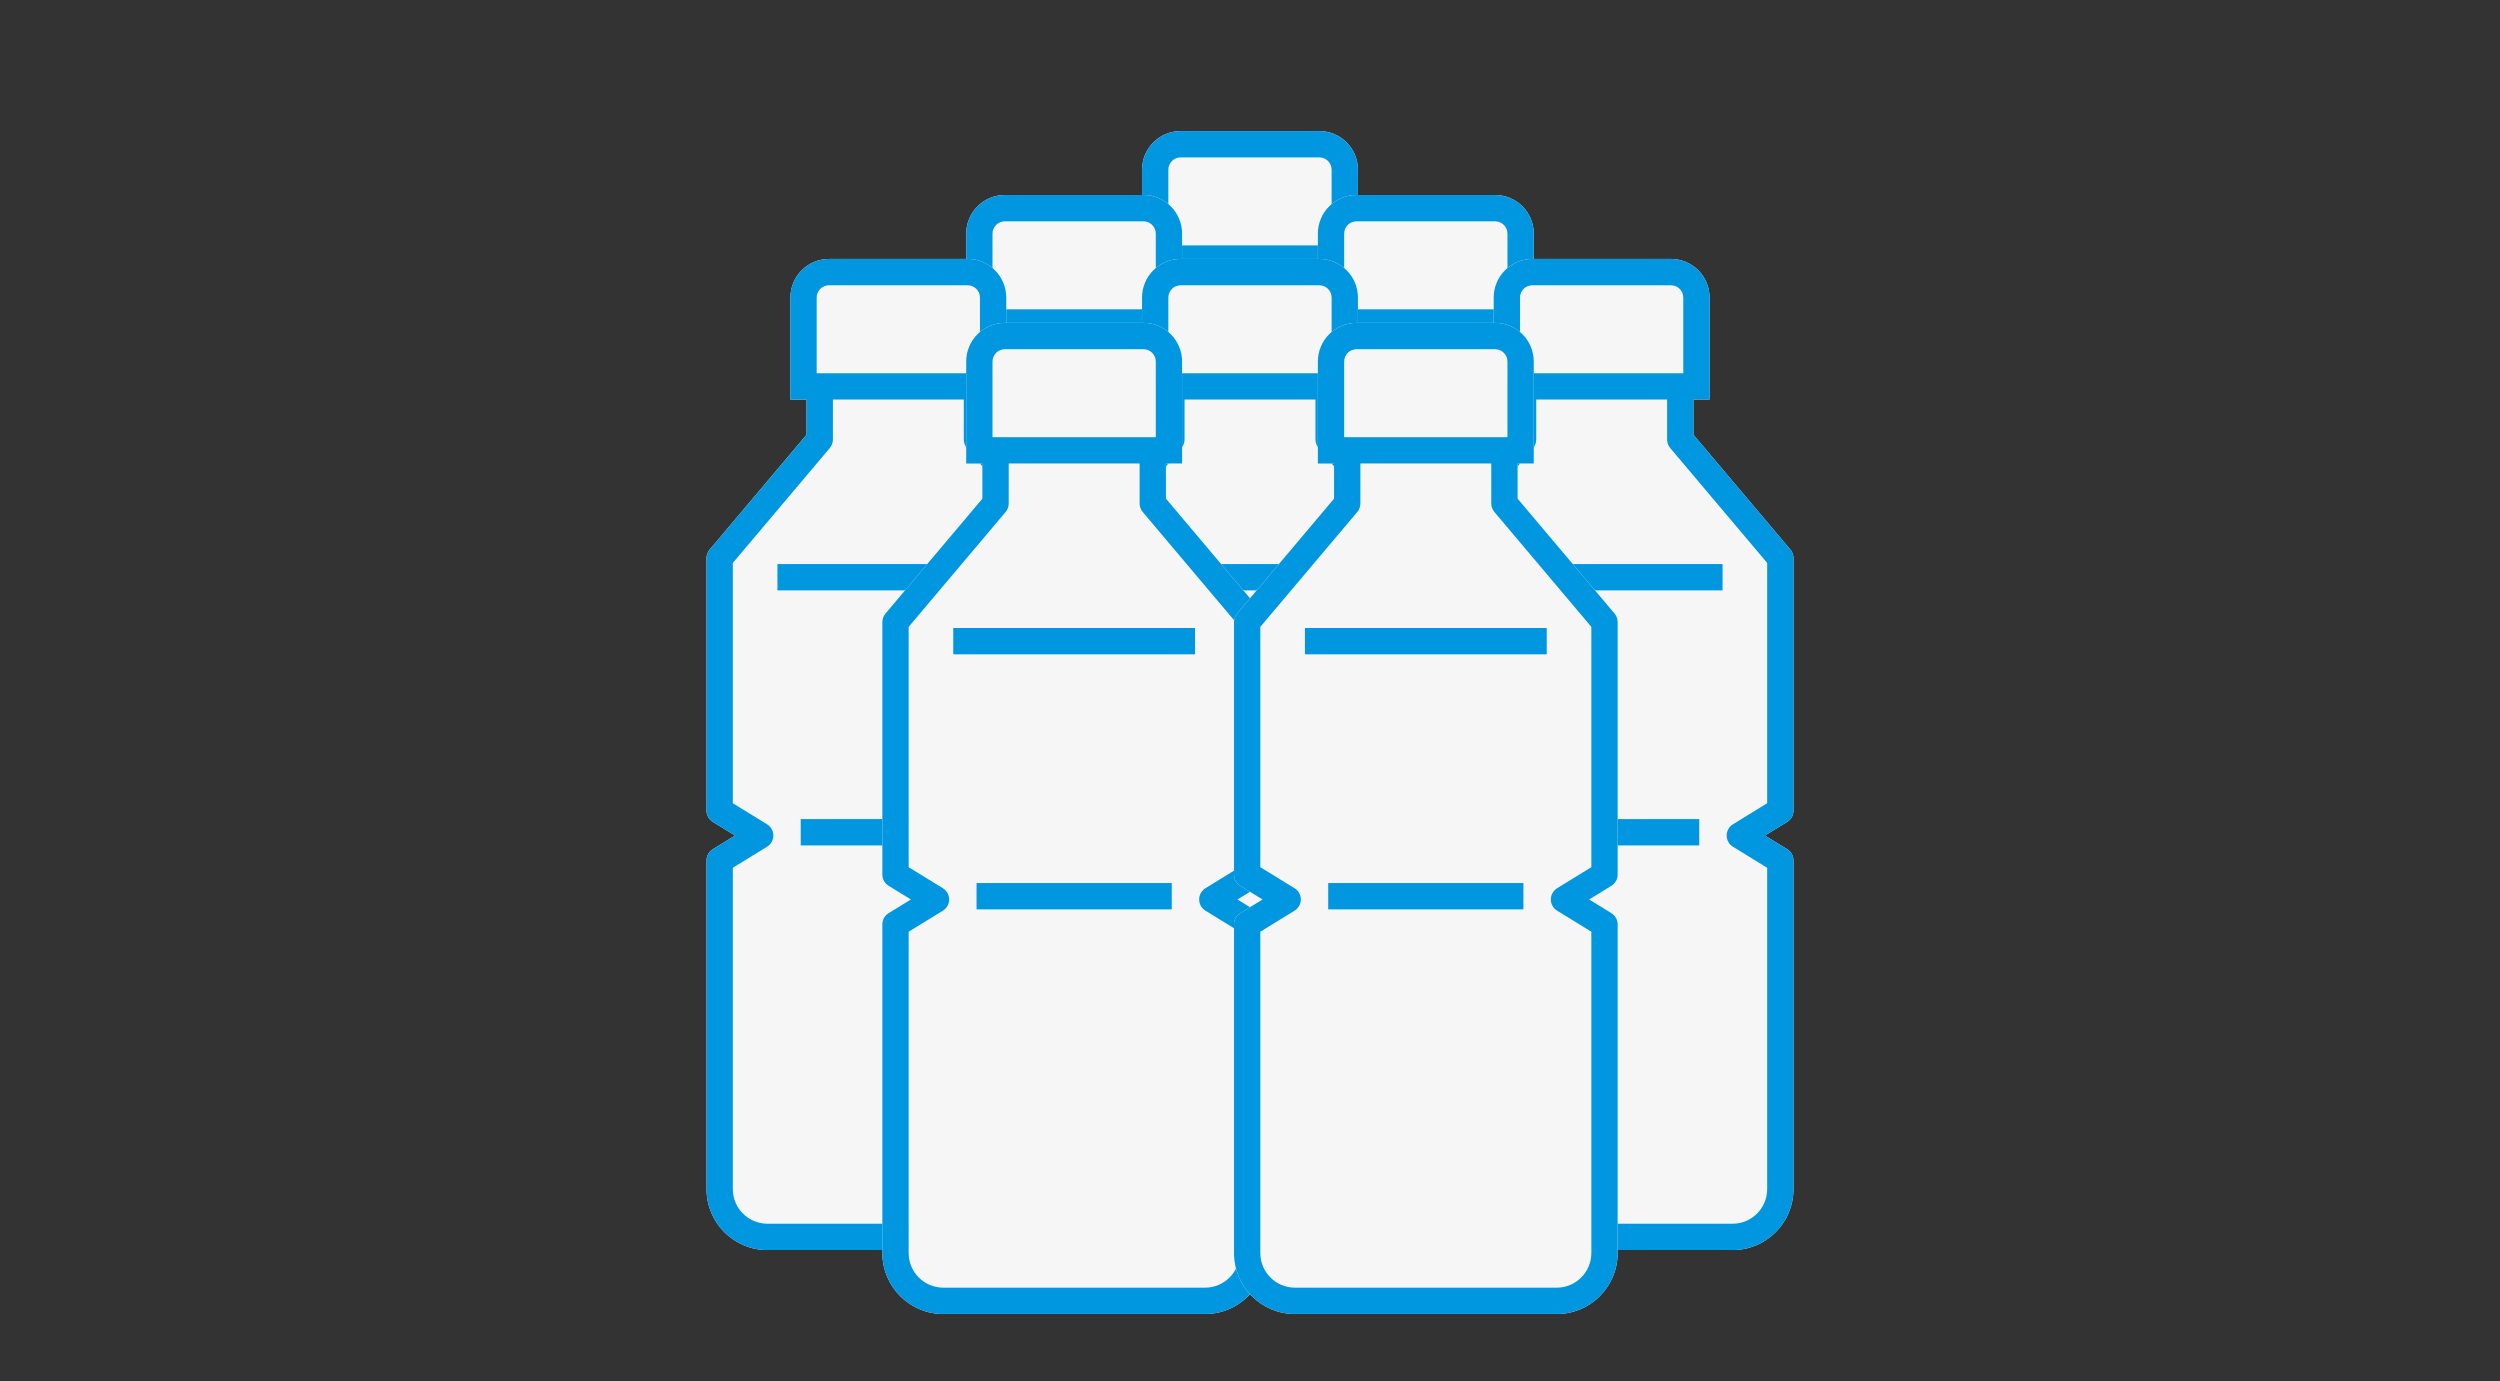
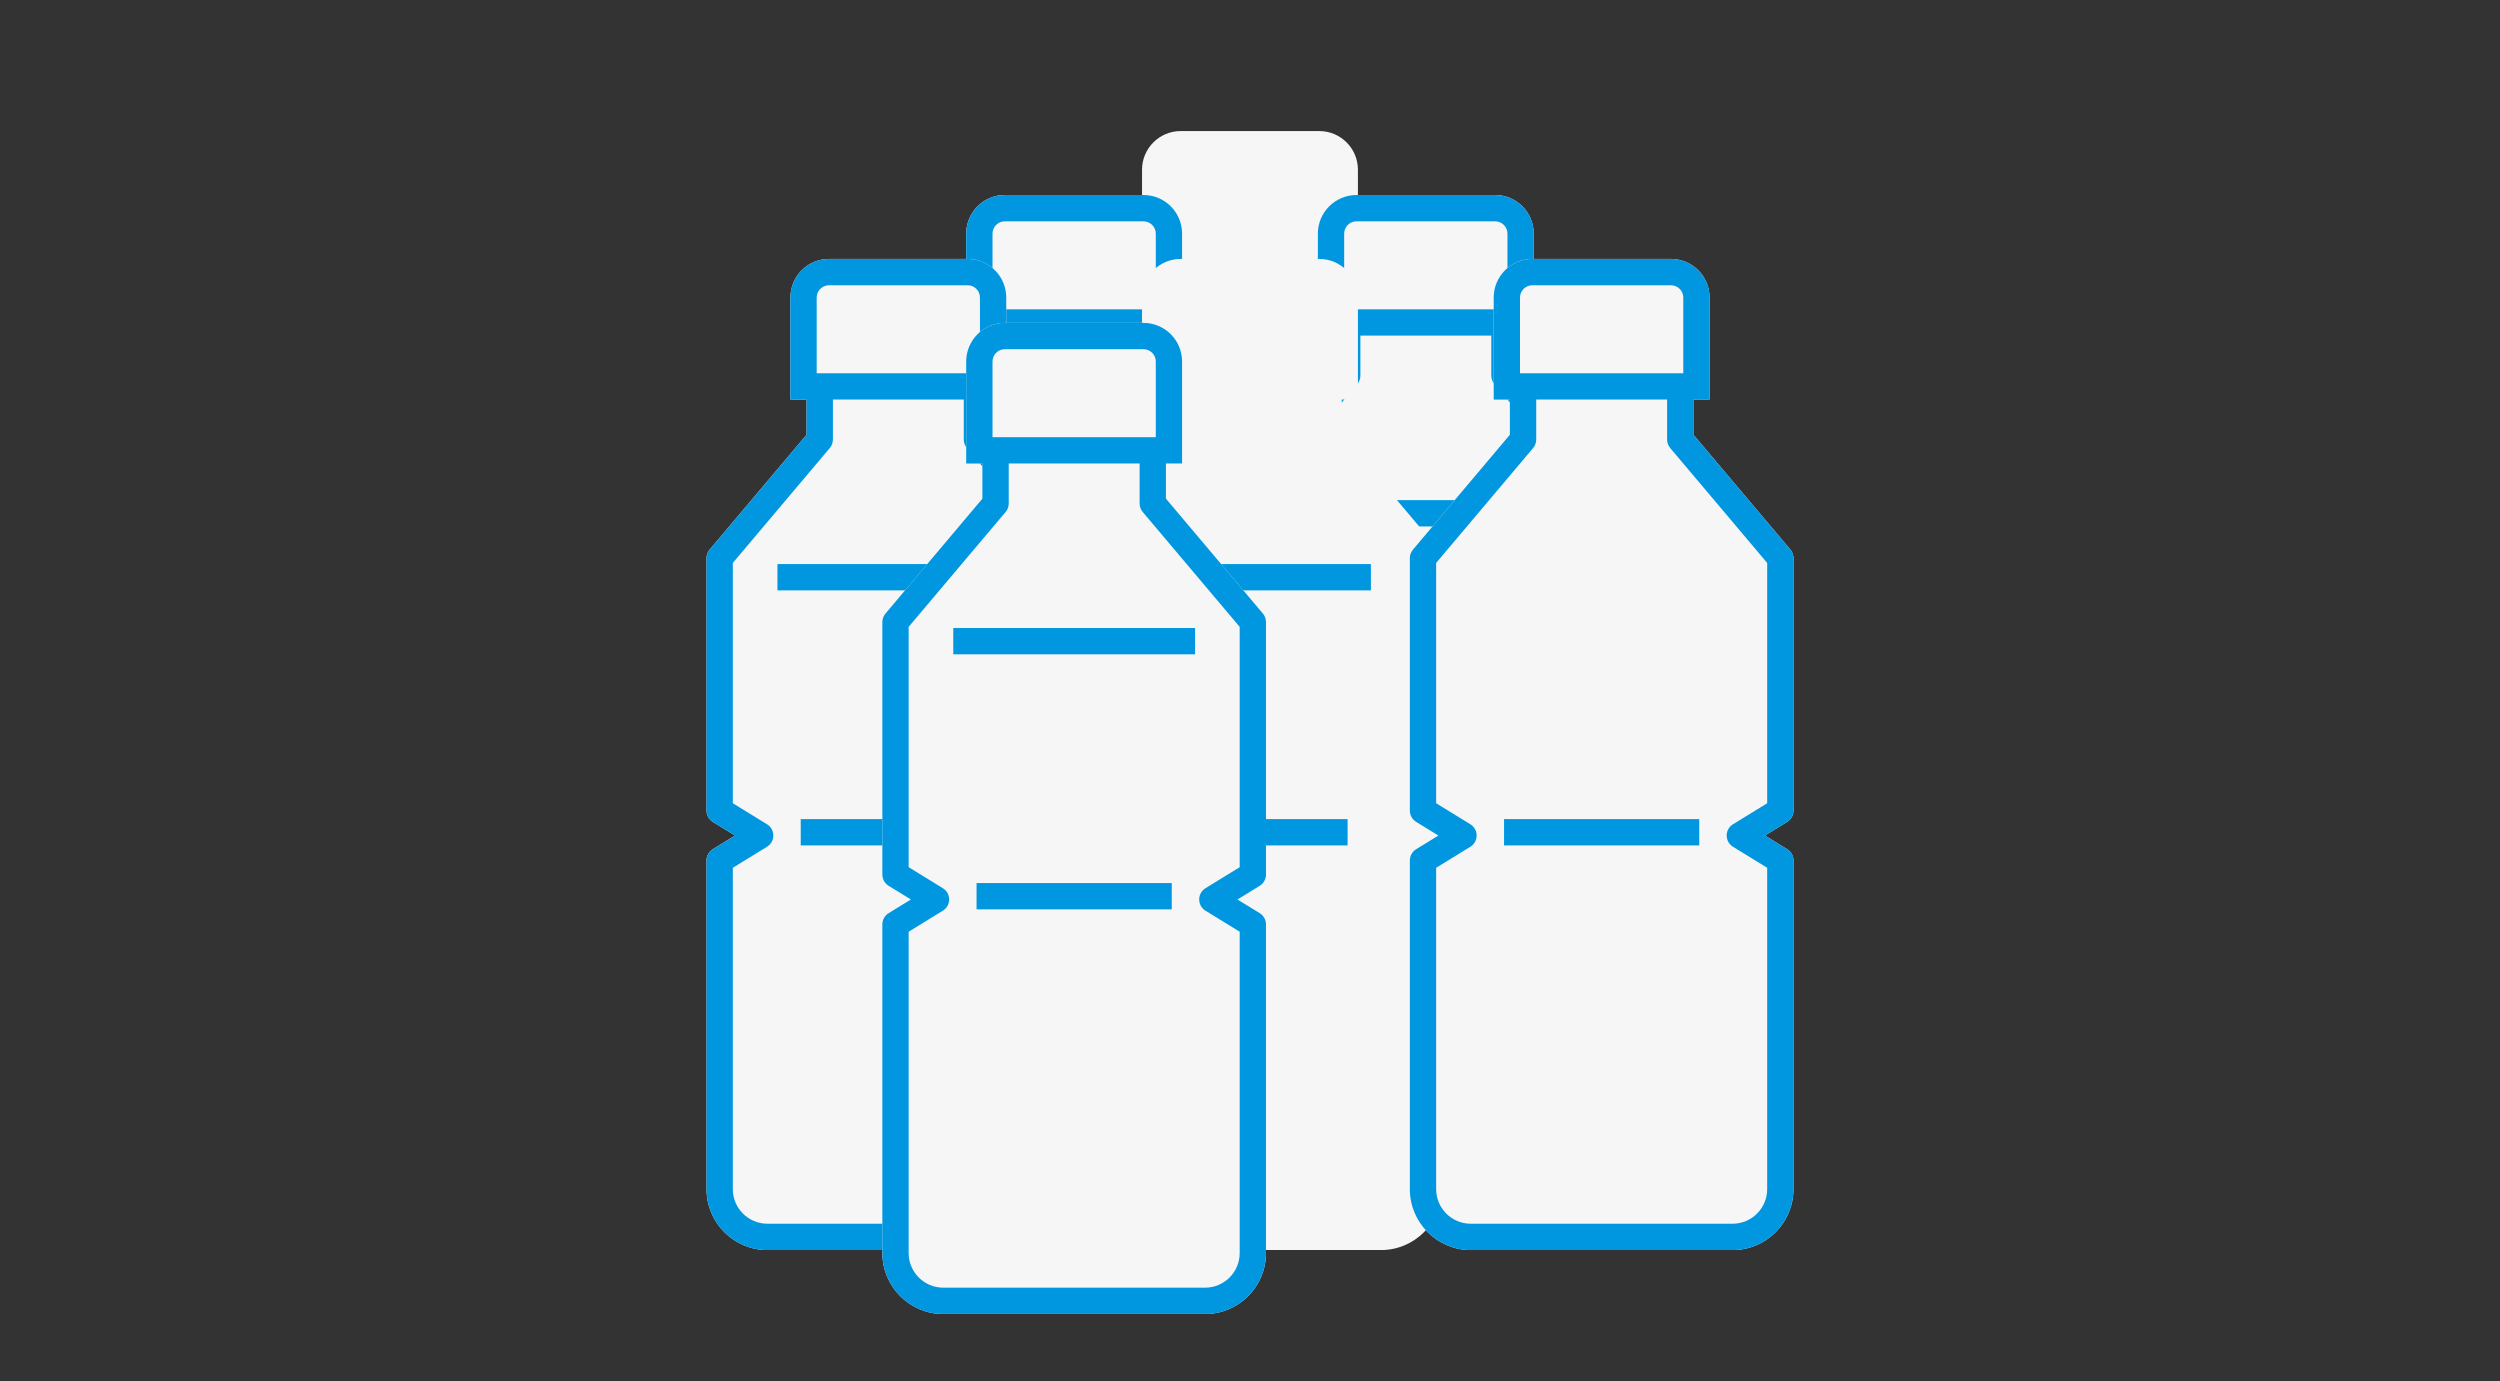
<svg xmlns="http://www.w3.org/2000/svg" id="a" data-name="レイヤー 1" viewBox="0 0 391 216">
  <rect x="0" y="0" width="391" height="216" fill="#333333" stroke="none" />
  <defs>
    <clipPath id="b">
      <rect x="165.5" y="20.5" width="60" height="155" style="fill: none;" />
    </clipPath>
    <clipPath id="c">
      <rect x="138" y="30.5" width="60" height="155" style="fill: none;" />
    </clipPath>
    <clipPath id="d">
      <rect x="193" y="30.5" width="60" height="155" style="fill: none;" />
    </clipPath>
    <clipPath id="e">
      <rect x="110.5" y="40.5" width="60" height="155" style="fill: none;" />
    </clipPath>
    <clipPath id="f">
      <rect x="165.5" y="40.5" width="60" height="155" style="fill: none;" />
    </clipPath>
    <clipPath id="g">
      <rect x="220.5" y="40.5" width="60" height="155" style="fill: none;" />
    </clipPath>
    <clipPath id="h">
      <rect x="138" y="50.5" width="60" height="155" style="fill: none;" />
    </clipPath>
    <clipPath id="i">
-       <rect x="193" y="50.5" width="60" height="155" style="fill: none;" />
-     </clipPath>
+       </clipPath>
  </defs>
  <g style="clip-path: url(#b);">
    <g>
      <path d="M225.5,106.779v-39.491c0-.487-.171-.953-.487-1.331l-15.164-17.969v-5.5h2.529v-15.946c0-3.333-2.708-6.042-6.039-6.042h-21.685c-3.331,0-6.039,2.709-6.039,6.042v15.953h2.529v5.5l-15.157,17.969c-.316.37-.487.844-.487,1.33v39.491c0,.713.37,1.378.98,1.755l3.483,2.14-3.483,2.14c-.61.377-.98,1.036-.98,1.756v51.41c0,5.254,4.271,9.527,9.522,9.527h40.956c5.251,0,9.522-4.273,9.522-9.527v-51.41c0-.714-.37-1.379-.98-1.756l-3.483-2.14,3.483-2.14c.61-.377.98-1.035.98-1.755v-.007ZM182.728,26.542c0-1.063.864-1.927,1.926-1.927h21.685c1.062,0,1.926.864,1.926,1.927v11.838h-25.537v-11.838ZM221.387,105.627l-5.355,3.292c-.61.377-.98,1.035-.98,1.755s.37,1.379.98,1.756l5.355,3.292v50.259c0,2.983-2.427,5.411-5.409,5.411h-40.956c-2.982,0-5.409-2.428-5.409-5.411v-50.259l5.355-3.292c.61-.377.98-1.036.98-1.756s-.37-1.378-.98-1.755l-5.355-3.292v-37.584l15.165-17.969c.315-.37.487-.844.487-1.331v-6.255h20.47v6.255c0,.487.172.953.487,1.331l15.165,17.969v37.584ZM225.5,106.779v-39.491c0-.487-.171-.953-.487-1.331l-15.164-17.969v-5.5h2.529v-15.946c0-3.333-2.708-6.042-6.039-6.042h-21.685c-3.331,0-6.039,2.709-6.039,6.042v15.953h2.529v5.5l-15.157,17.969c-.316.37-.487.844-.487,1.33v39.491c0,.713.37,1.378.98,1.755l3.483,2.14-3.483,2.14c-.61.377-.98,1.036-.98,1.756v51.41c0,5.254,4.271,9.527,9.522,9.527h40.956c5.251,0,9.522-4.273,9.522-9.527v-51.41c0-.714-.37-1.379-.98-1.756l-3.483-2.14,3.483-2.14c.61-.377.98-1.035.98-1.755v-.007Z" style="fill: #f6f6f6;" />
-       <path d="M225.5,106.779v-39.491c0-.487-.171-.953-.487-1.331l-15.164-17.969v-5.5h2.529v-15.946c0-3.333-2.708-6.042-6.039-6.042h-21.685c-3.331,0-6.039,2.709-6.039,6.042v15.953h2.529v5.5l-15.157,17.969c-.316.37-.487.844-.487,1.33v39.491c0,.713.37,1.378.98,1.755l3.483,2.14-3.483,2.14c-.61.377-.98,1.036-.98,1.756v51.41c0,5.254,4.271,9.527,9.522,9.527h40.956c5.251,0,9.522-4.273,9.522-9.527v-51.41c0-.714-.37-1.379-.98-1.756l-3.483-2.14,3.483-2.14c.61-.377.98-1.035.98-1.755v-.007ZM182.728,26.542c0-1.063.864-1.927,1.926-1.927h21.685c1.062,0,1.926.864,1.926,1.927v11.838h-25.537v-11.838ZM221.387,105.627l-5.355,3.292c-.61.377-.98,1.035-.98,1.755s.37,1.379.98,1.756l5.355,3.292v50.259c0,2.983-2.427,5.411-5.409,5.411h-40.956c-2.982,0-5.409-2.428-5.409-5.411v-50.259l5.355-3.292c.61-.377.98-1.036.98-1.756s-.37-1.378-.98-1.755l-5.355-3.292v-37.584l15.165-17.969c.315-.37.487-.844.487-1.331v-6.255h20.47v6.255c0,.487.172.953.487,1.331l15.165,17.969v37.584Z" style="fill: #0097e0;" />
      <path d="M214.408,68.221h-37.816v4.115h37.816v-4.115Z" style="fill: #0097e0;" />
      <path d="M210.761,108.109h-30.528v4.115h30.528v-4.115Z" style="fill: #0097e0;" />
    </g>
  </g>
  <g style="clip-path: url(#c);">
    <g>
      <path d="M198,116.779v-39.491c0-.487-.171-.953-.487-1.331l-15.164-17.969v-5.5h2.529v-15.946c0-3.333-2.708-6.042-6.039-6.042h-21.685c-3.331,0-6.039,2.709-6.039,6.042v15.953h2.529v5.5l-15.157,17.969c-.316.37-.487.844-.487,1.33v39.491c0,.713.37,1.378.98,1.755l3.483,2.14-3.483,2.14c-.61.377-.98,1.036-.98,1.756v51.41c0,5.254,4.271,9.527,9.522,9.527h40.956c5.251,0,9.522-4.273,9.522-9.527v-51.41c0-.714-.37-1.379-.98-1.756l-3.483-2.14,3.483-2.14c.61-.377.98-1.035.98-1.755v-.007ZM155.228,36.542c0-1.063.864-1.927,1.926-1.927h21.685c1.062,0,1.926.864,1.926,1.927v11.838h-25.537v-11.838ZM193.887,115.627l-5.355,3.292c-.61.377-.98,1.035-.98,1.755s.37,1.379.98,1.756l5.355,3.292v50.259c0,2.983-2.427,5.411-5.409,5.411h-40.956c-2.982,0-5.409-2.428-5.409-5.411v-50.259l5.355-3.292c.61-.377.98-1.036.98-1.756s-.37-1.378-.98-1.755l-5.355-3.292v-37.584l15.165-17.969c.315-.37.487-.844.487-1.331v-6.255h20.47v6.255c0,.487.172.953.487,1.331l15.165,17.969v37.584ZM198,116.779v-39.491c0-.487-.171-.953-.487-1.331l-15.164-17.969v-5.5h2.529v-15.946c0-3.333-2.708-6.042-6.039-6.042h-21.685c-3.331,0-6.039,2.709-6.039,6.042v15.953h2.529v5.5l-15.157,17.969c-.316.37-.487.844-.487,1.33v39.491c0,.713.37,1.378.98,1.755l3.483,2.14-3.483,2.14c-.61.377-.98,1.036-.98,1.756v51.41c0,5.254,4.271,9.527,9.522,9.527h40.956c5.251,0,9.522-4.273,9.522-9.527v-51.41c0-.714-.37-1.379-.98-1.756l-3.483-2.14,3.483-2.14c.61-.377.98-1.035.98-1.755v-.007Z" style="fill: #f6f6f6;" />
      <path d="M198,116.779v-39.491c0-.487-.171-.953-.487-1.331l-15.164-17.969v-5.5h2.529v-15.946c0-3.333-2.708-6.042-6.039-6.042h-21.685c-3.331,0-6.039,2.709-6.039,6.042v15.953h2.529v5.5l-15.157,17.969c-.316.37-.487.844-.487,1.33v39.491c0,.713.37,1.378.98,1.755l3.483,2.14-3.483,2.14c-.61.377-.98,1.036-.98,1.756v51.41c0,5.254,4.271,9.527,9.522,9.527h40.956c5.251,0,9.522-4.273,9.522-9.527v-51.41c0-.714-.37-1.379-.98-1.756l-3.483-2.14,3.483-2.14c.61-.377.98-1.035.98-1.755v-.007ZM155.228,36.542c0-1.063.864-1.927,1.926-1.927h21.685c1.062,0,1.926.864,1.926,1.927v11.838h-25.537v-11.838ZM193.887,115.627l-5.355,3.292c-.61.377-.98,1.035-.98,1.755s.37,1.379.98,1.756l5.355,3.292v50.259c0,2.983-2.427,5.411-5.409,5.411h-40.956c-2.982,0-5.409-2.428-5.409-5.411v-50.259l5.355-3.292c.61-.377.98-1.036.98-1.756s-.37-1.378-.98-1.755l-5.355-3.292v-37.584l15.165-17.969c.315-.37.487-.844.487-1.331v-6.255h20.47v6.255c0,.487.172.953.487,1.331l15.165,17.969v37.584Z" style="fill: #0097e0;" />
      <path d="M186.908,78.221h-37.816v4.115h37.816v-4.115Z" style="fill: #0097e0;" />
      <path d="M183.261,118.109h-30.528v4.115h30.528v-4.115Z" style="fill: #0097e0;" />
    </g>
  </g>
  <g style="clip-path: url(#d);">
    <g>
      <path d="M253,116.779v-39.491c0-.487-.171-.953-.487-1.331l-15.164-17.969v-5.5h2.529v-15.946c0-3.333-2.708-6.042-6.039-6.042h-21.685c-3.331,0-6.039,2.709-6.039,6.042v15.953h2.529v5.5l-15.157,17.969c-.316.37-.487.844-.487,1.33v39.491c0,.713.37,1.378.98,1.755l3.483,2.14-3.483,2.14c-.61.377-.98,1.036-.98,1.756v51.41c0,5.254,4.271,9.527,9.522,9.527h40.956c5.251,0,9.522-4.273,9.522-9.527v-51.41c0-.714-.37-1.379-.98-1.756l-3.483-2.14,3.483-2.14c.61-.377.98-1.035.98-1.755v-.007ZM210.228,36.542c0-1.063.864-1.927,1.926-1.927h21.685c1.062,0,1.926.864,1.926,1.927v11.838h-25.537v-11.838ZM248.887,115.627l-5.355,3.292c-.61.377-.98,1.035-.98,1.755s.37,1.379.98,1.756l5.355,3.292v50.259c0,2.983-2.427,5.411-5.409,5.411h-40.956c-2.982,0-5.409-2.428-5.409-5.411v-50.259l5.355-3.292c.61-.377.98-1.036.98-1.756s-.37-1.378-.98-1.755l-5.355-3.292v-37.584l15.165-17.969c.315-.37.487-.844.487-1.331v-6.255h20.47v6.255c0,.487.172.953.487,1.331l15.165,17.969v37.584ZM253,116.779v-39.491c0-.487-.171-.953-.487-1.331l-15.164-17.969v-5.5h2.529v-15.946c0-3.333-2.708-6.042-6.039-6.042h-21.685c-3.331,0-6.039,2.709-6.039,6.042v15.953h2.529v5.5l-15.157,17.969c-.316.37-.487.844-.487,1.33v39.491c0,.713.37,1.378.98,1.755l3.483,2.14-3.483,2.14c-.61.377-.98,1.036-.98,1.756v51.41c0,5.254,4.271,9.527,9.522,9.527h40.956c5.251,0,9.522-4.273,9.522-9.527v-51.41c0-.714-.37-1.379-.98-1.756l-3.483-2.14,3.483-2.14c.61-.377.98-1.035.98-1.755v-.007Z" style="fill: #f6f6f6;" />
      <path d="M253,116.779v-39.491c0-.487-.171-.953-.487-1.331l-15.164-17.969v-5.5h2.529v-15.946c0-3.333-2.708-6.042-6.039-6.042h-21.685c-3.331,0-6.039,2.709-6.039,6.042v15.953h2.529v5.5l-15.157,17.969c-.316.37-.487.844-.487,1.33v39.491c0,.713.37,1.378.98,1.755l3.483,2.14-3.483,2.14c-.61.377-.98,1.036-.98,1.756v51.41c0,5.254,4.271,9.527,9.522,9.527h40.956c5.251,0,9.522-4.273,9.522-9.527v-51.41c0-.714-.37-1.379-.98-1.756l-3.483-2.14,3.483-2.14c.61-.377.98-1.035.98-1.755v-.007ZM210.228,36.542c0-1.063.864-1.927,1.926-1.927h21.685c1.062,0,1.926.864,1.926,1.927v11.838h-25.537v-11.838ZM248.887,115.627l-5.355,3.292c-.61.377-.98,1.035-.98,1.755s.37,1.379.98,1.756l5.355,3.292v50.259c0,2.983-2.427,5.411-5.409,5.411h-40.956c-2.982,0-5.409-2.428-5.409-5.411v-50.259l5.355-3.292c.61-.377.98-1.036.98-1.756s-.37-1.378-.98-1.755l-5.355-3.292v-37.584l15.165-17.969c.315-.37.487-.844.487-1.331v-6.255h20.47v6.255c0,.487.172.953.487,1.331l15.165,17.969v37.584Z" style="fill: #0097e0;" />
      <path d="M241.908,78.221h-37.816v4.115h37.816v-4.115Z" style="fill: #0097e0;" />
      <path d="M238.261,118.109h-30.528v4.115h30.528v-4.115Z" style="fill: #0097e0;" />
    </g>
  </g>
  <g style="clip-path: url(#e);">
    <g>
      <path d="M170.5,126.779v-39.491c0-.487-.171-.953-.487-1.331l-15.164-17.969v-5.5h2.529v-15.946c0-3.333-2.708-6.042-6.039-6.042h-21.685c-3.331,0-6.039,2.709-6.039,6.042v15.953h2.529v5.5l-15.157,17.969c-.316.37-.487.844-.487,1.33v39.491c0,.713.37,1.378.98,1.755l3.483,2.14-3.483,2.14c-.61.377-.98,1.036-.98,1.756v51.41c0,5.254,4.271,9.527,9.522,9.527h40.956c5.251,0,9.522-4.273,9.522-9.527v-51.41c0-.714-.37-1.379-.98-1.756l-3.483-2.14,3.483-2.14c.61-.377.98-1.035.98-1.755v-.007ZM127.728,46.542c0-1.063.864-1.927,1.926-1.927h21.685c1.062,0,1.926.864,1.926,1.927v11.838h-25.537v-11.838ZM166.387,125.627l-5.355,3.292c-.61.377-.98,1.035-.98,1.755s.37,1.379.98,1.756l5.355,3.292v50.259c0,2.983-2.427,5.411-5.409,5.411h-40.956c-2.982,0-5.409-2.428-5.409-5.411v-50.259l5.355-3.292c.61-.377.98-1.036.98-1.756s-.37-1.378-.98-1.755l-5.355-3.292v-37.584l15.165-17.969c.315-.37.487-.844.487-1.331v-6.255h20.47v6.255c0,.487.172.953.487,1.331l15.165,17.969v37.584ZM170.5,126.779v-39.491c0-.487-.171-.953-.487-1.331l-15.164-17.969v-5.5h2.529v-15.946c0-3.333-2.708-6.042-6.039-6.042h-21.685c-3.331,0-6.039,2.709-6.039,6.042v15.953h2.529v5.5l-15.157,17.969c-.316.37-.487.844-.487,1.33v39.491c0,.713.37,1.378.98,1.755l3.483,2.14-3.483,2.14c-.61.377-.98,1.036-.98,1.756v51.41c0,5.254,4.271,9.527,9.522,9.527h40.956c5.251,0,9.522-4.273,9.522-9.527v-51.41c0-.714-.37-1.379-.98-1.756l-3.483-2.14,3.483-2.14c.61-.377.98-1.035.98-1.755v-.007Z" style="fill: #f6f6f6;" />
      <path d="M170.5,126.779v-39.491c0-.487-.171-.953-.487-1.331l-15.164-17.969v-5.5h2.529v-15.946c0-3.333-2.708-6.042-6.039-6.042h-21.685c-3.331,0-6.039,2.709-6.039,6.042v15.953h2.529v5.5l-15.157,17.969c-.316.37-.487.844-.487,1.33v39.491c0,.713.37,1.378.98,1.755l3.483,2.14-3.483,2.14c-.61.377-.98,1.036-.98,1.756v51.41c0,5.254,4.271,9.527,9.522,9.527h40.956c5.251,0,9.522-4.273,9.522-9.527v-51.41c0-.714-.37-1.379-.98-1.756l-3.483-2.14,3.483-2.14c.61-.377.98-1.035.98-1.755v-.007ZM127.728,46.542c0-1.063.864-1.927,1.926-1.927h21.685c1.062,0,1.926.864,1.926,1.927v11.838h-25.537v-11.838ZM166.387,125.627l-5.355,3.292c-.61.377-.98,1.035-.98,1.755s.37,1.379.98,1.756l5.355,3.292v50.259c0,2.983-2.427,5.411-5.409,5.411h-40.956c-2.982,0-5.409-2.428-5.409-5.411v-50.259l5.355-3.292c.61-.377.98-1.036.98-1.756s-.37-1.378-.98-1.755l-5.355-3.292v-37.584l15.165-17.969c.315-.37.487-.844.487-1.331v-6.255h20.47v6.255c0,.487.172.953.487,1.331l15.165,17.969v37.584Z" style="fill: #0097e0;" />
      <path d="M159.408,88.221h-37.816v4.115h37.816v-4.115Z" style="fill: #0097e0;" />
      <path d="M155.761,128.109h-30.528v4.115h30.528v-4.115Z" style="fill: #0097e0;" />
    </g>
  </g>
  <g style="clip-path: url(#f);">
    <g>
      <path d="M225.5,126.779v-39.491c0-.487-.171-.953-.487-1.331l-15.164-17.969v-5.5h2.529v-15.946c0-3.333-2.708-6.042-6.039-6.042h-21.685c-3.331,0-6.039,2.709-6.039,6.042v15.953h2.529v5.5l-15.157,17.969c-.316.37-.487.844-.487,1.33v39.491c0,.713.37,1.378.98,1.755l3.483,2.14-3.483,2.14c-.61.377-.98,1.036-.98,1.756v51.41c0,5.254,4.271,9.527,9.522,9.527h40.956c5.251,0,9.522-4.273,9.522-9.527v-51.41c0-.714-.37-1.379-.98-1.756l-3.483-2.14,3.483-2.14c.61-.377.98-1.035.98-1.755v-.007ZM182.728,46.542c0-1.063.864-1.927,1.926-1.927h21.685c1.062,0,1.926.864,1.926,1.927v11.838h-25.537v-11.838ZM221.387,125.627l-5.355,3.292c-.61.377-.98,1.035-.98,1.755s.37,1.379.98,1.756l5.355,3.292v50.259c0,2.983-2.427,5.411-5.409,5.411h-40.956c-2.982,0-5.409-2.428-5.409-5.411v-50.259l5.355-3.292c.61-.377.98-1.036.98-1.756s-.37-1.378-.98-1.755l-5.355-3.292v-37.584l15.165-17.969c.315-.37.487-.844.487-1.331v-6.255h20.47v6.255c0,.487.172.953.487,1.331l15.165,17.969v37.584ZM225.5,126.779v-39.491c0-.487-.171-.953-.487-1.331l-15.164-17.969v-5.5h2.529v-15.946c0-3.333-2.708-6.042-6.039-6.042h-21.685c-3.331,0-6.039,2.709-6.039,6.042v15.953h2.529v5.5l-15.157,17.969c-.316.37-.487.844-.487,1.33v39.491c0,.713.37,1.378.98,1.755l3.483,2.14-3.483,2.14c-.61.377-.98,1.036-.98,1.756v51.41c0,5.254,4.271,9.527,9.522,9.527h40.956c5.251,0,9.522-4.273,9.522-9.527v-51.41c0-.714-.37-1.379-.98-1.756l-3.483-2.14,3.483-2.14c.61-.377.98-1.035.98-1.755v-.007Z" style="fill: #f6f6f6;" />
-       <path d="M225.5,126.779v-39.491c0-.487-.171-.953-.487-1.331l-15.164-17.969v-5.5h2.529v-15.946c0-3.333-2.708-6.042-6.039-6.042h-21.685c-3.331,0-6.039,2.709-6.039,6.042v15.953h2.529v5.5l-15.157,17.969c-.316.37-.487.844-.487,1.33v39.491c0,.713.37,1.378.98,1.755l3.483,2.14-3.483,2.14c-.61.377-.98,1.036-.98,1.756v51.41c0,5.254,4.271,9.527,9.522,9.527h40.956c5.251,0,9.522-4.273,9.522-9.527v-51.41c0-.714-.37-1.379-.98-1.756l-3.483-2.14,3.483-2.14c.61-.377.98-1.035.98-1.755v-.007ZM182.728,46.542c0-1.063.864-1.927,1.926-1.927h21.685c1.062,0,1.926.864,1.926,1.927v11.838h-25.537v-11.838ZM221.387,125.627l-5.355,3.292c-.61.377-.98,1.035-.98,1.755s.37,1.379.98,1.756l5.355,3.292v50.259c0,2.983-2.427,5.411-5.409,5.411h-40.956c-2.982,0-5.409-2.428-5.409-5.411v-50.259l5.355-3.292c.61-.377.98-1.036.98-1.756s-.37-1.378-.98-1.755l-5.355-3.292v-37.584l15.165-17.969c.315-.37.487-.844.487-1.331v-6.255h20.47v6.255c0,.487.172.953.487,1.331l15.165,17.969v37.584Z" style="fill: #0097e0;" />
      <path d="M214.408,88.221h-37.816v4.115h37.816v-4.115Z" style="fill: #0097e0;" />
      <path d="M210.761,128.109h-30.528v4.115h30.528v-4.115Z" style="fill: #0097e0;" />
    </g>
  </g>
  <g style="clip-path: url(#g);">
    <g>
      <path d="M280.5,126.779v-39.491c0-.487-.171-.953-.487-1.331l-15.164-17.969v-5.5h2.529v-15.946c0-3.333-2.708-6.042-6.039-6.042h-21.685c-3.331,0-6.039,2.709-6.039,6.042v15.953h2.529v5.5l-15.157,17.969c-.316.37-.487.844-.487,1.33v39.491c0,.713.37,1.378.98,1.755l3.483,2.14-3.483,2.14c-.61.377-.98,1.036-.98,1.756v51.41c0,5.254,4.271,9.527,9.522,9.527h40.956c5.251,0,9.522-4.273,9.522-9.527v-51.41c0-.714-.37-1.379-.98-1.756l-3.483-2.14,3.483-2.14c.61-.377.98-1.035.98-1.755v-.007ZM237.728,46.542c0-1.063.864-1.927,1.926-1.927h21.685c1.062,0,1.926.864,1.926,1.927v11.838h-25.537v-11.838ZM276.387,125.627l-5.355,3.292c-.61.377-.98,1.035-.98,1.755s.37,1.379.98,1.756l5.355,3.292v50.259c0,2.983-2.427,5.411-5.409,5.411h-40.956c-2.982,0-5.409-2.428-5.409-5.411v-50.259l5.355-3.292c.61-.377.98-1.036.98-1.756s-.37-1.378-.98-1.755l-5.355-3.292v-37.584l15.165-17.969c.315-.37.487-.844.487-1.331v-6.255h20.47v6.255c0,.487.172.953.487,1.331l15.165,17.969v37.584ZM280.5,126.779v-39.491c0-.487-.171-.953-.487-1.331l-15.164-17.969v-5.5h2.529v-15.946c0-3.333-2.708-6.042-6.039-6.042h-21.685c-3.331,0-6.039,2.709-6.039,6.042v15.953h2.529v5.5l-15.157,17.969c-.316.37-.487.844-.487,1.33v39.491c0,.713.37,1.378.98,1.755l3.483,2.14-3.483,2.14c-.61.377-.98,1.036-.98,1.756v51.41c0,5.254,4.271,9.527,9.522,9.527h40.956c5.251,0,9.522-4.273,9.522-9.527v-51.41c0-.714-.37-1.379-.98-1.756l-3.483-2.14,3.483-2.14c.61-.377.98-1.035.98-1.755v-.007Z" style="fill: #f6f6f6;" />
      <path d="M280.5,126.779v-39.491c0-.487-.171-.953-.487-1.331l-15.164-17.969v-5.5h2.529v-15.946c0-3.333-2.708-6.042-6.039-6.042h-21.685c-3.331,0-6.039,2.709-6.039,6.042v15.953h2.529v5.5l-15.157,17.969c-.316.37-.487.844-.487,1.33v39.491c0,.713.37,1.378.98,1.755l3.483,2.14-3.483,2.14c-.61.377-.98,1.036-.98,1.756v51.41c0,5.254,4.271,9.527,9.522,9.527h40.956c5.251,0,9.522-4.273,9.522-9.527v-51.41c0-.714-.37-1.379-.98-1.756l-3.483-2.14,3.483-2.14c.61-.377.98-1.035.98-1.755v-.007ZM237.728,46.542c0-1.063.864-1.927,1.926-1.927h21.685c1.062,0,1.926.864,1.926,1.927v11.838h-25.537v-11.838ZM276.387,125.627l-5.355,3.292c-.61.377-.98,1.035-.98,1.755s.37,1.379.98,1.756l5.355,3.292v50.259c0,2.983-2.427,5.411-5.409,5.411h-40.956c-2.982,0-5.409-2.428-5.409-5.411v-50.259l5.355-3.292c.61-.377.98-1.036.98-1.756s-.37-1.378-.98-1.755l-5.355-3.292v-37.584l15.165-17.969c.315-.37.487-.844.487-1.331v-6.255h20.47v6.255c0,.487.172.953.487,1.331l15.165,17.969v37.584Z" style="fill: #0097e0;" />
-       <path d="M269.408,88.221h-37.816v4.115h37.816v-4.115Z" style="fill: #0097e0;" />
      <path d="M265.76,128.109h-30.527v4.115h30.527v-4.115Z" style="fill: #0097e0;" />
    </g>
  </g>
  <g style="clip-path: url(#h);">
    <g>
      <path d="M198,136.779v-39.491c0-.487-.171-.953-.487-1.331l-15.164-17.969v-5.5h2.529v-15.946c0-3.333-2.708-6.042-6.039-6.042h-21.685c-3.331,0-6.039,2.709-6.039,6.042v15.953h2.529v5.5l-15.157,17.969c-.316.37-.487.844-.487,1.33v39.491c0,.713.37,1.378.98,1.755l3.483,2.14-3.483,2.14c-.61.377-.98,1.036-.98,1.756v51.41c0,5.254,4.271,9.527,9.522,9.527h40.956c5.251,0,9.522-4.273,9.522-9.527v-51.41c0-.714-.37-1.379-.98-1.756l-3.483-2.14,3.483-2.14c.61-.377.98-1.035.98-1.755v-.007ZM155.228,56.542c0-1.063.864-1.927,1.926-1.927h21.685c1.062,0,1.926.864,1.926,1.927v11.838h-25.537v-11.838ZM193.887,135.627l-5.355,3.292c-.61.377-.98,1.035-.98,1.755s.37,1.379.98,1.756l5.355,3.292v50.259c0,2.983-2.427,5.411-5.409,5.411h-40.956c-2.982,0-5.409-2.428-5.409-5.411v-50.259l5.355-3.292c.61-.377.98-1.036.98-1.756s-.37-1.378-.98-1.755l-5.355-3.292v-37.584l15.165-17.969c.315-.37.487-.844.487-1.331v-6.255h20.47v6.255c0,.487.172.953.487,1.331l15.165,17.969v37.584ZM198,136.779v-39.491c0-.487-.171-.953-.487-1.331l-15.164-17.969v-5.5h2.529v-15.946c0-3.333-2.708-6.042-6.039-6.042h-21.685c-3.331,0-6.039,2.709-6.039,6.042v15.953h2.529v5.5l-15.157,17.969c-.316.37-.487.844-.487,1.33v39.491c0,.713.37,1.378.98,1.755l3.483,2.14-3.483,2.14c-.61.377-.98,1.036-.98,1.756v51.41c0,5.254,4.271,9.527,9.522,9.527h40.956c5.251,0,9.522-4.273,9.522-9.527v-51.41c0-.714-.37-1.379-.98-1.756l-3.483-2.14,3.483-2.14c.61-.377.98-1.035.98-1.755v-.007Z" style="fill: #f6f6f6;" />
      <path d="M198,136.779v-39.491c0-.487-.171-.953-.487-1.331l-15.164-17.969v-5.5h2.529v-15.946c0-3.333-2.708-6.042-6.039-6.042h-21.685c-3.331,0-6.039,2.709-6.039,6.042v15.953h2.529v5.5l-15.157,17.969c-.316.37-.487.844-.487,1.33v39.491c0,.713.37,1.378.98,1.755l3.483,2.14-3.483,2.14c-.61.377-.98,1.036-.98,1.756v51.41c0,5.254,4.271,9.527,9.522,9.527h40.956c5.251,0,9.522-4.273,9.522-9.527v-51.41c0-.714-.37-1.379-.98-1.756l-3.483-2.14,3.483-2.14c.61-.377.98-1.035.98-1.755v-.007ZM155.228,56.542c0-1.063.864-1.927,1.926-1.927h21.685c1.062,0,1.926.864,1.926,1.927v11.838h-25.537v-11.838ZM193.887,135.627l-5.355,3.292c-.61.377-.98,1.035-.98,1.755s.37,1.379.98,1.756l5.355,3.292v50.259c0,2.983-2.427,5.411-5.409,5.411h-40.956c-2.982,0-5.409-2.428-5.409-5.411v-50.259l5.355-3.292c.61-.377.98-1.036.98-1.756s-.37-1.378-.98-1.755l-5.355-3.292v-37.584l15.165-17.969c.315-.37.487-.844.487-1.331v-6.255h20.47v6.255c0,.487.172.953.487,1.331l15.165,17.969v37.584Z" style="fill: #0097e0;" />
      <path d="M186.908,98.221h-37.816v4.115h37.816v-4.115Z" style="fill: #0097e0;" />
      <path d="M183.261,138.109h-30.528v4.115h30.528v-4.115Z" style="fill: #0097e0;" />
    </g>
  </g>
  <g style="clip-path: url(#i);">
    <g>
      <path d="M253,136.779v-39.491c0-.487-.171-.953-.487-1.331l-15.164-17.969v-5.5h2.529v-15.946c0-3.333-2.708-6.042-6.039-6.042h-21.685c-3.331,0-6.039,2.709-6.039,6.042v15.953h2.529v5.5l-15.157,17.969c-.316.37-.487.844-.487,1.33v39.491c0,.713.37,1.378.98,1.755l3.483,2.14-3.483,2.14c-.61.377-.98,1.036-.98,1.756v51.41c0,5.254,4.271,9.527,9.522,9.527h40.956c5.251,0,9.522-4.273,9.522-9.527v-51.41c0-.714-.37-1.379-.98-1.756l-3.483-2.14,3.483-2.14c.61-.377.98-1.035.98-1.755v-.007ZM210.228,56.542c0-1.063.864-1.927,1.926-1.927h21.685c1.062,0,1.926.864,1.926,1.927v11.838h-25.537v-11.838ZM248.887,135.627l-5.355,3.292c-.61.377-.98,1.035-.98,1.755s.37,1.379.98,1.756l5.355,3.292v50.259c0,2.983-2.427,5.411-5.409,5.411h-40.956c-2.982,0-5.409-2.428-5.409-5.411v-50.259l5.355-3.292c.61-.377.98-1.036.98-1.756s-.37-1.378-.98-1.755l-5.355-3.292v-37.584l15.165-17.969c.315-.37.487-.844.487-1.331v-6.255h20.47v6.255c0,.487.172.953.487,1.331l15.165,17.969v37.584ZM253,136.779v-39.491c0-.487-.171-.953-.487-1.331l-15.164-17.969v-5.5h2.529v-15.946c0-3.333-2.708-6.042-6.039-6.042h-21.685c-3.331,0-6.039,2.709-6.039,6.042v15.953h2.529v5.5l-15.157,17.969c-.316.37-.487.844-.487,1.33v39.491c0,.713.37,1.378.98,1.755l3.483,2.14-3.483,2.14c-.61.377-.98,1.036-.98,1.756v51.41c0,5.254,4.271,9.527,9.522,9.527h40.956c5.251,0,9.522-4.273,9.522-9.527v-51.41c0-.714-.37-1.379-.98-1.756l-3.483-2.14,3.483-2.14c.61-.377.98-1.035.98-1.755v-.007Z" style="fill: #f6f6f6;" />
      <path d="M253,136.779v-39.491c0-.487-.171-.953-.487-1.331l-15.164-17.969v-5.5h2.529v-15.946c0-3.333-2.708-6.042-6.039-6.042h-21.685c-3.331,0-6.039,2.709-6.039,6.042v15.953h2.529v5.5l-15.157,17.969c-.316.37-.487.844-.487,1.33v39.491c0,.713.37,1.378.98,1.755l3.483,2.14-3.483,2.14c-.61.377-.98,1.036-.98,1.756v51.41c0,5.254,4.271,9.527,9.522,9.527h40.956c5.251,0,9.522-4.273,9.522-9.527v-51.41c0-.714-.37-1.379-.98-1.756l-3.483-2.14,3.483-2.14c.61-.377.98-1.035.98-1.755v-.007ZM210.228,56.542c0-1.063.864-1.927,1.926-1.927h21.685c1.062,0,1.926.864,1.926,1.927v11.838h-25.537v-11.838ZM248.887,135.627l-5.355,3.292c-.61.377-.98,1.035-.98,1.755s.37,1.379.98,1.756l5.355,3.292v50.259c0,2.983-2.427,5.411-5.409,5.411h-40.956c-2.982,0-5.409-2.428-5.409-5.411v-50.259l5.355-3.292c.61-.377.98-1.036.98-1.756s-.37-1.378-.98-1.755l-5.355-3.292v-37.584l15.165-17.969c.315-.37.487-.844.487-1.331v-6.255h20.47v6.255c0,.487.172.953.487,1.331l15.165,17.969v37.584Z" style="fill: #0097e0;" />
      <path d="M241.908,98.221h-37.816v4.115h37.816v-4.115Z" style="fill: #0097e0;" />
      <path d="M238.261,138.109h-30.528v4.115h30.528v-4.115Z" style="fill: #0097e0;" />
    </g>
  </g>
</svg>